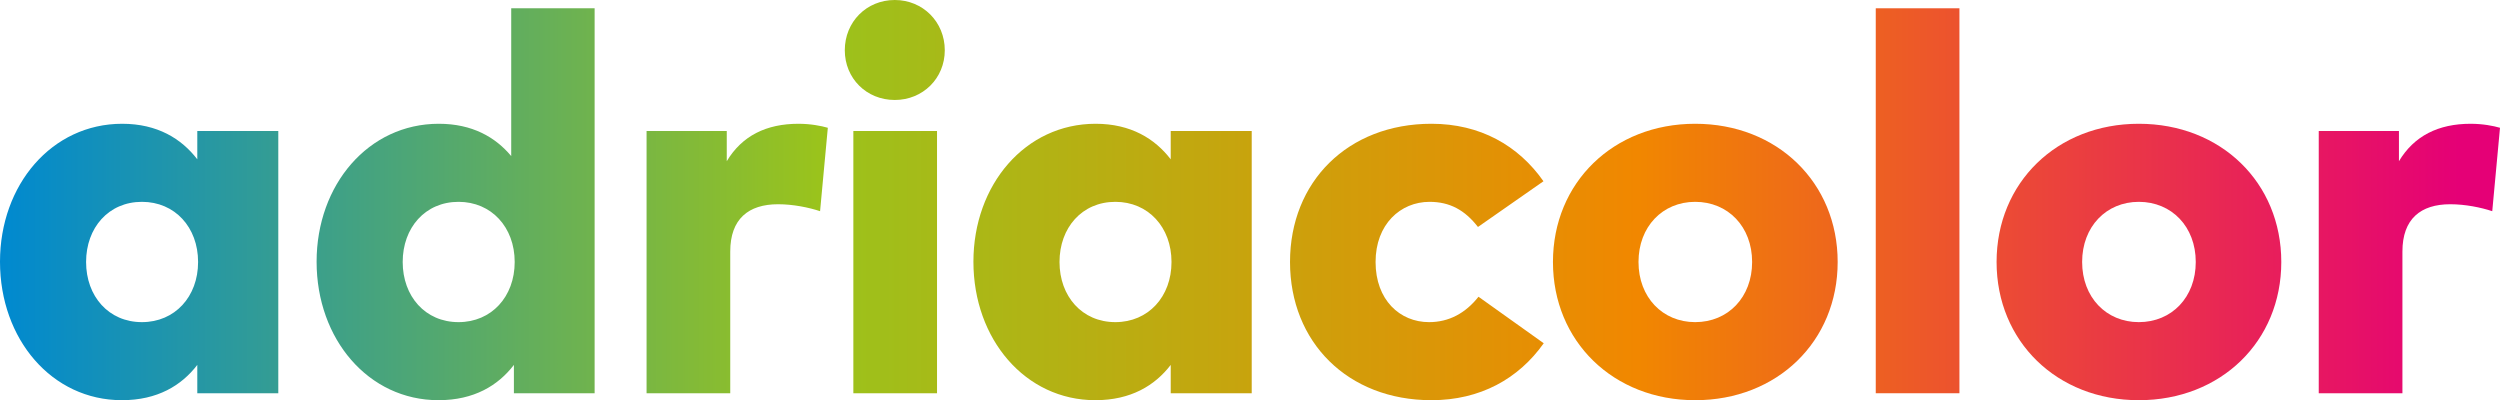
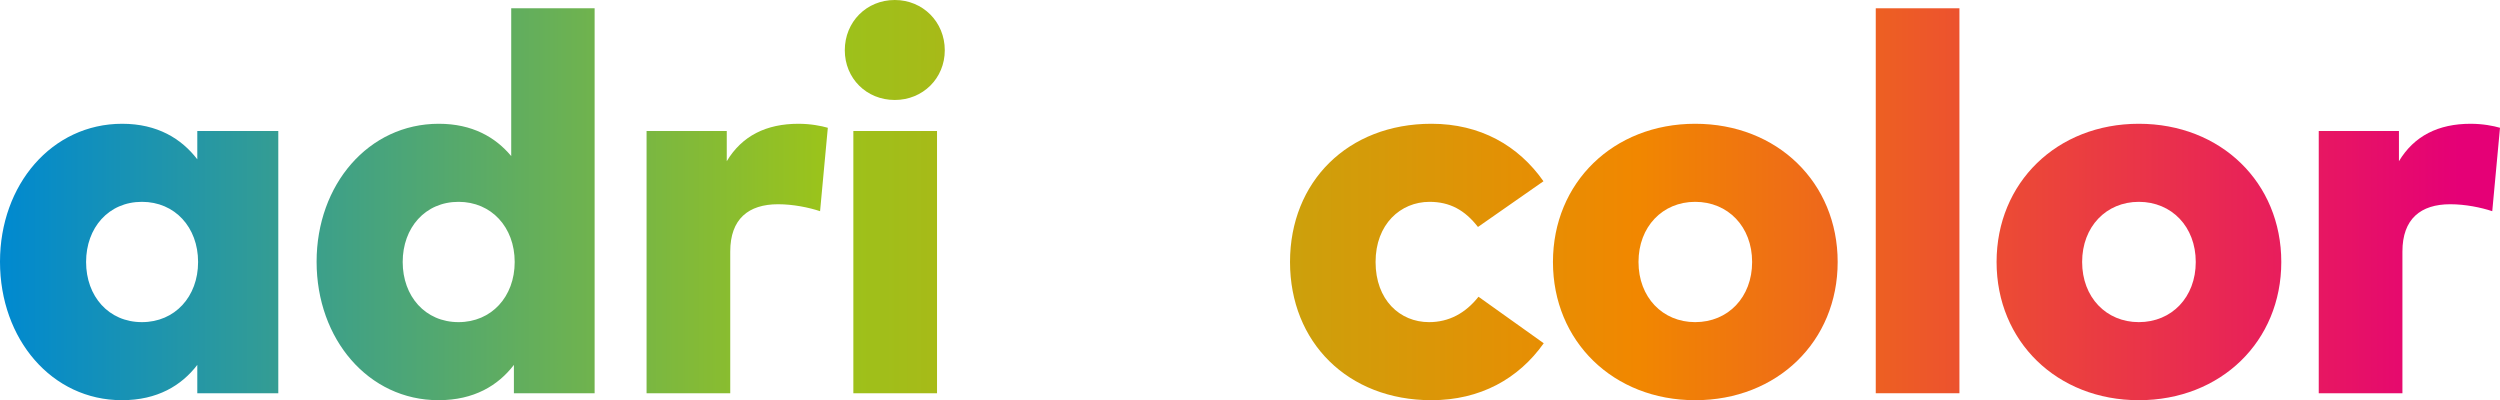
<svg xmlns="http://www.w3.org/2000/svg" xmlns:xlink="http://www.w3.org/1999/xlink" id="Layer_1" viewBox="0 0 340 54.426">
  <defs>
    <style>.cls-1{fill:url(#linear-gradient-8);}.cls-2{fill:url(#linear-gradient-7);}.cls-3{fill:url(#linear-gradient-5);}.cls-4{fill:url(#linear-gradient-6);}.cls-5{fill:url(#linear-gradient-9);}.cls-6{fill:url(#linear-gradient-4);}.cls-7{fill:url(#linear-gradient-3);}.cls-8{fill:url(#linear-gradient-2);}.cls-9{fill:url(#linear-gradient);}.cls-10{fill:url(#linear-gradient-10);}</style>
    <linearGradient id="linear-gradient" x1="0" y1="35.63" x2="334.446" y2="35.63" gradientUnits="userSpaceOnUse">
      <stop offset="0" stop-color="#0089d0" />
      <stop offset=".333" stop-color="#9ac31c" />
      <stop offset=".666" stop-color="#f18700" />
      <stop offset="1" stop-color="#e50076" />
    </linearGradient>
    <linearGradient id="linear-gradient-2" x1="-.034" y1="27.777" x2="334.413" y2="27.777" xlink:href="#linear-gradient" />
    <linearGradient id="linear-gradient-3" x1="-.034" y1="35.157" x2="334.413" y2="35.157" xlink:href="#linear-gradient" />
    <linearGradient id="linear-gradient-4" x1="-.034" y1="26.74" x2="334.413" y2="26.74" xlink:href="#linear-gradient" />
    <linearGradient id="linear-gradient-5" x1="-.034" x2="334.413" xlink:href="#linear-gradient" />
    <linearGradient id="linear-gradient-6" x1="-.034" x2="334.413" xlink:href="#linear-gradient" />
    <linearGradient id="linear-gradient-7" x1="-.034" x2="334.413" xlink:href="#linear-gradient" />
    <linearGradient id="linear-gradient-8" x1="-.034" y1="27.304" x2="334.413" y2="27.304" xlink:href="#linear-gradient" />
    <linearGradient id="linear-gradient-9" x1="-.034" x2="334.413" xlink:href="#linear-gradient" />
    <linearGradient id="linear-gradient-10" x1="-.034" y1="35.157" x2="334.413" y2="35.157" xlink:href="#linear-gradient" />
  </defs>
  <path class="cls-9" d="M37.848,53.481h-11.016v-3.854c-2.145,2.8-5.418,4.799-10.253,4.799C7.054,54.426,0,46.137,0,35.593c0-10.471,7.054-18.76,16.616-18.76,4.799,0,8.071,2.036,10.216,4.835v-3.854h11.016v35.666ZM11.708,35.63c0,4.654,3.054,8.18,7.598,8.18,4.472,0,7.634-3.454,7.634-8.18s-3.162-8.18-7.634-8.18c-4.544,0-7.598,3.526-7.598,8.18Z" />
  <path class="cls-8" d="M69.526,21.233V1.127h11.343v52.354h-10.979v-3.854c-2.145,2.8-5.418,4.799-10.253,4.799-9.525,0-16.579-8.29-16.579-18.833,0-10.471,7.054-18.76,16.616-18.76,4.544,0,7.708,1.818,9.853,4.399ZM54.766,35.63c0,4.654,3.053,8.18,7.598,8.18,4.472,0,7.634-3.454,7.634-8.18s-3.162-8.18-7.634-8.18c-4.545,0-7.598,3.526-7.598,8.18Z" />
  <path class="cls-7" d="M112.584,17.379l-1.054,11.343c-1.527-.509-3.672-.945-5.709-.945-4.035,0-6.508,2-6.508,6.436v19.269h-11.38V17.815h10.907v4.108c2.072-3.454,5.381-5.09,9.745-5.09,1.672,0,3.127.291,3.999.545Z" />
  <path class="cls-6" d="M128.49,6.835c0,3.818-2.981,6.762-6.799,6.762-3.854,0-6.799-2.945-6.799-6.762,0-3.853,2.945-6.835,6.799-6.835,3.818,0,6.799,2.982,6.799,6.835ZM127.436,53.481h-11.38V17.815h11.38v35.666Z" />
-   <path class="cls-3" d="M170.234,53.481h-11.016v-3.854c-2.145,2.8-5.418,4.799-10.253,4.799-9.525,0-16.579-8.29-16.579-18.833,0-10.471,7.054-18.76,16.616-18.76,4.799,0,8.071,2.036,10.216,4.835v-3.854h11.016v35.666ZM144.093,35.63c0,4.654,3.054,8.18,7.598,8.18,4.472,0,7.634-3.454,7.634-8.18s-3.162-8.18-7.634-8.18c-4.544,0-7.598,3.526-7.598,8.18Z" />
  <path class="cls-4" d="M209.91,24.65l-8.907,6.217c-1.781-2.29-3.818-3.417-6.581-3.417-3.962,0-7.344,3.054-7.344,8.18,0,5.163,3.308,8.18,7.272,8.18,2.691,0,4.945-1.2,6.726-3.454l8.871,6.326c-3.418,4.835-8.653,7.744-15.27,7.744-11.38,0-19.234-7.89-19.234-18.797s7.854-18.797,19.234-18.797c6.617,0,11.815,2.945,15.233,7.817Z" />
  <path class="cls-2" d="M249.923,35.63c0,10.798-8.216,18.797-19.379,18.797-11.124,0-19.342-7.998-19.342-18.797s8.217-18.797,19.342-18.797c11.162,0,19.379,7.998,19.379,18.797ZM222.836,35.63c0,4.799,3.273,8.18,7.708,8.18,4.472,0,7.745-3.381,7.745-8.18s-3.273-8.18-7.745-8.18c-4.435,0-7.708,3.381-7.708,8.18Z" />
  <path class="cls-1" d="M266.483,53.481h-11.38V1.127h11.38v52.354Z" />
  <path class="cls-5" d="M310.256,35.63c0,10.798-8.216,18.797-19.379,18.797-11.124,0-19.342-7.998-19.342-18.797s8.217-18.797,19.342-18.797c11.162,0,19.379,7.998,19.379,18.797ZM283.17,35.63c0,4.799,3.273,8.18,7.708,8.18,4.472,0,7.745-3.381,7.745-8.18s-3.273-8.18-7.745-8.18c-4.435,0-7.708,3.381-7.708,8.18Z" />
  <path class="cls-10" d="M340,17.379l-1.054,11.343c-1.527-.509-3.672-.945-5.709-.945-4.035,0-6.508,2-6.508,6.436v19.269h-11.38V17.815h10.907v4.108c2.072-3.454,5.381-5.09,9.745-5.09,1.672,0,3.127.291,3.999.545Z" />
</svg>